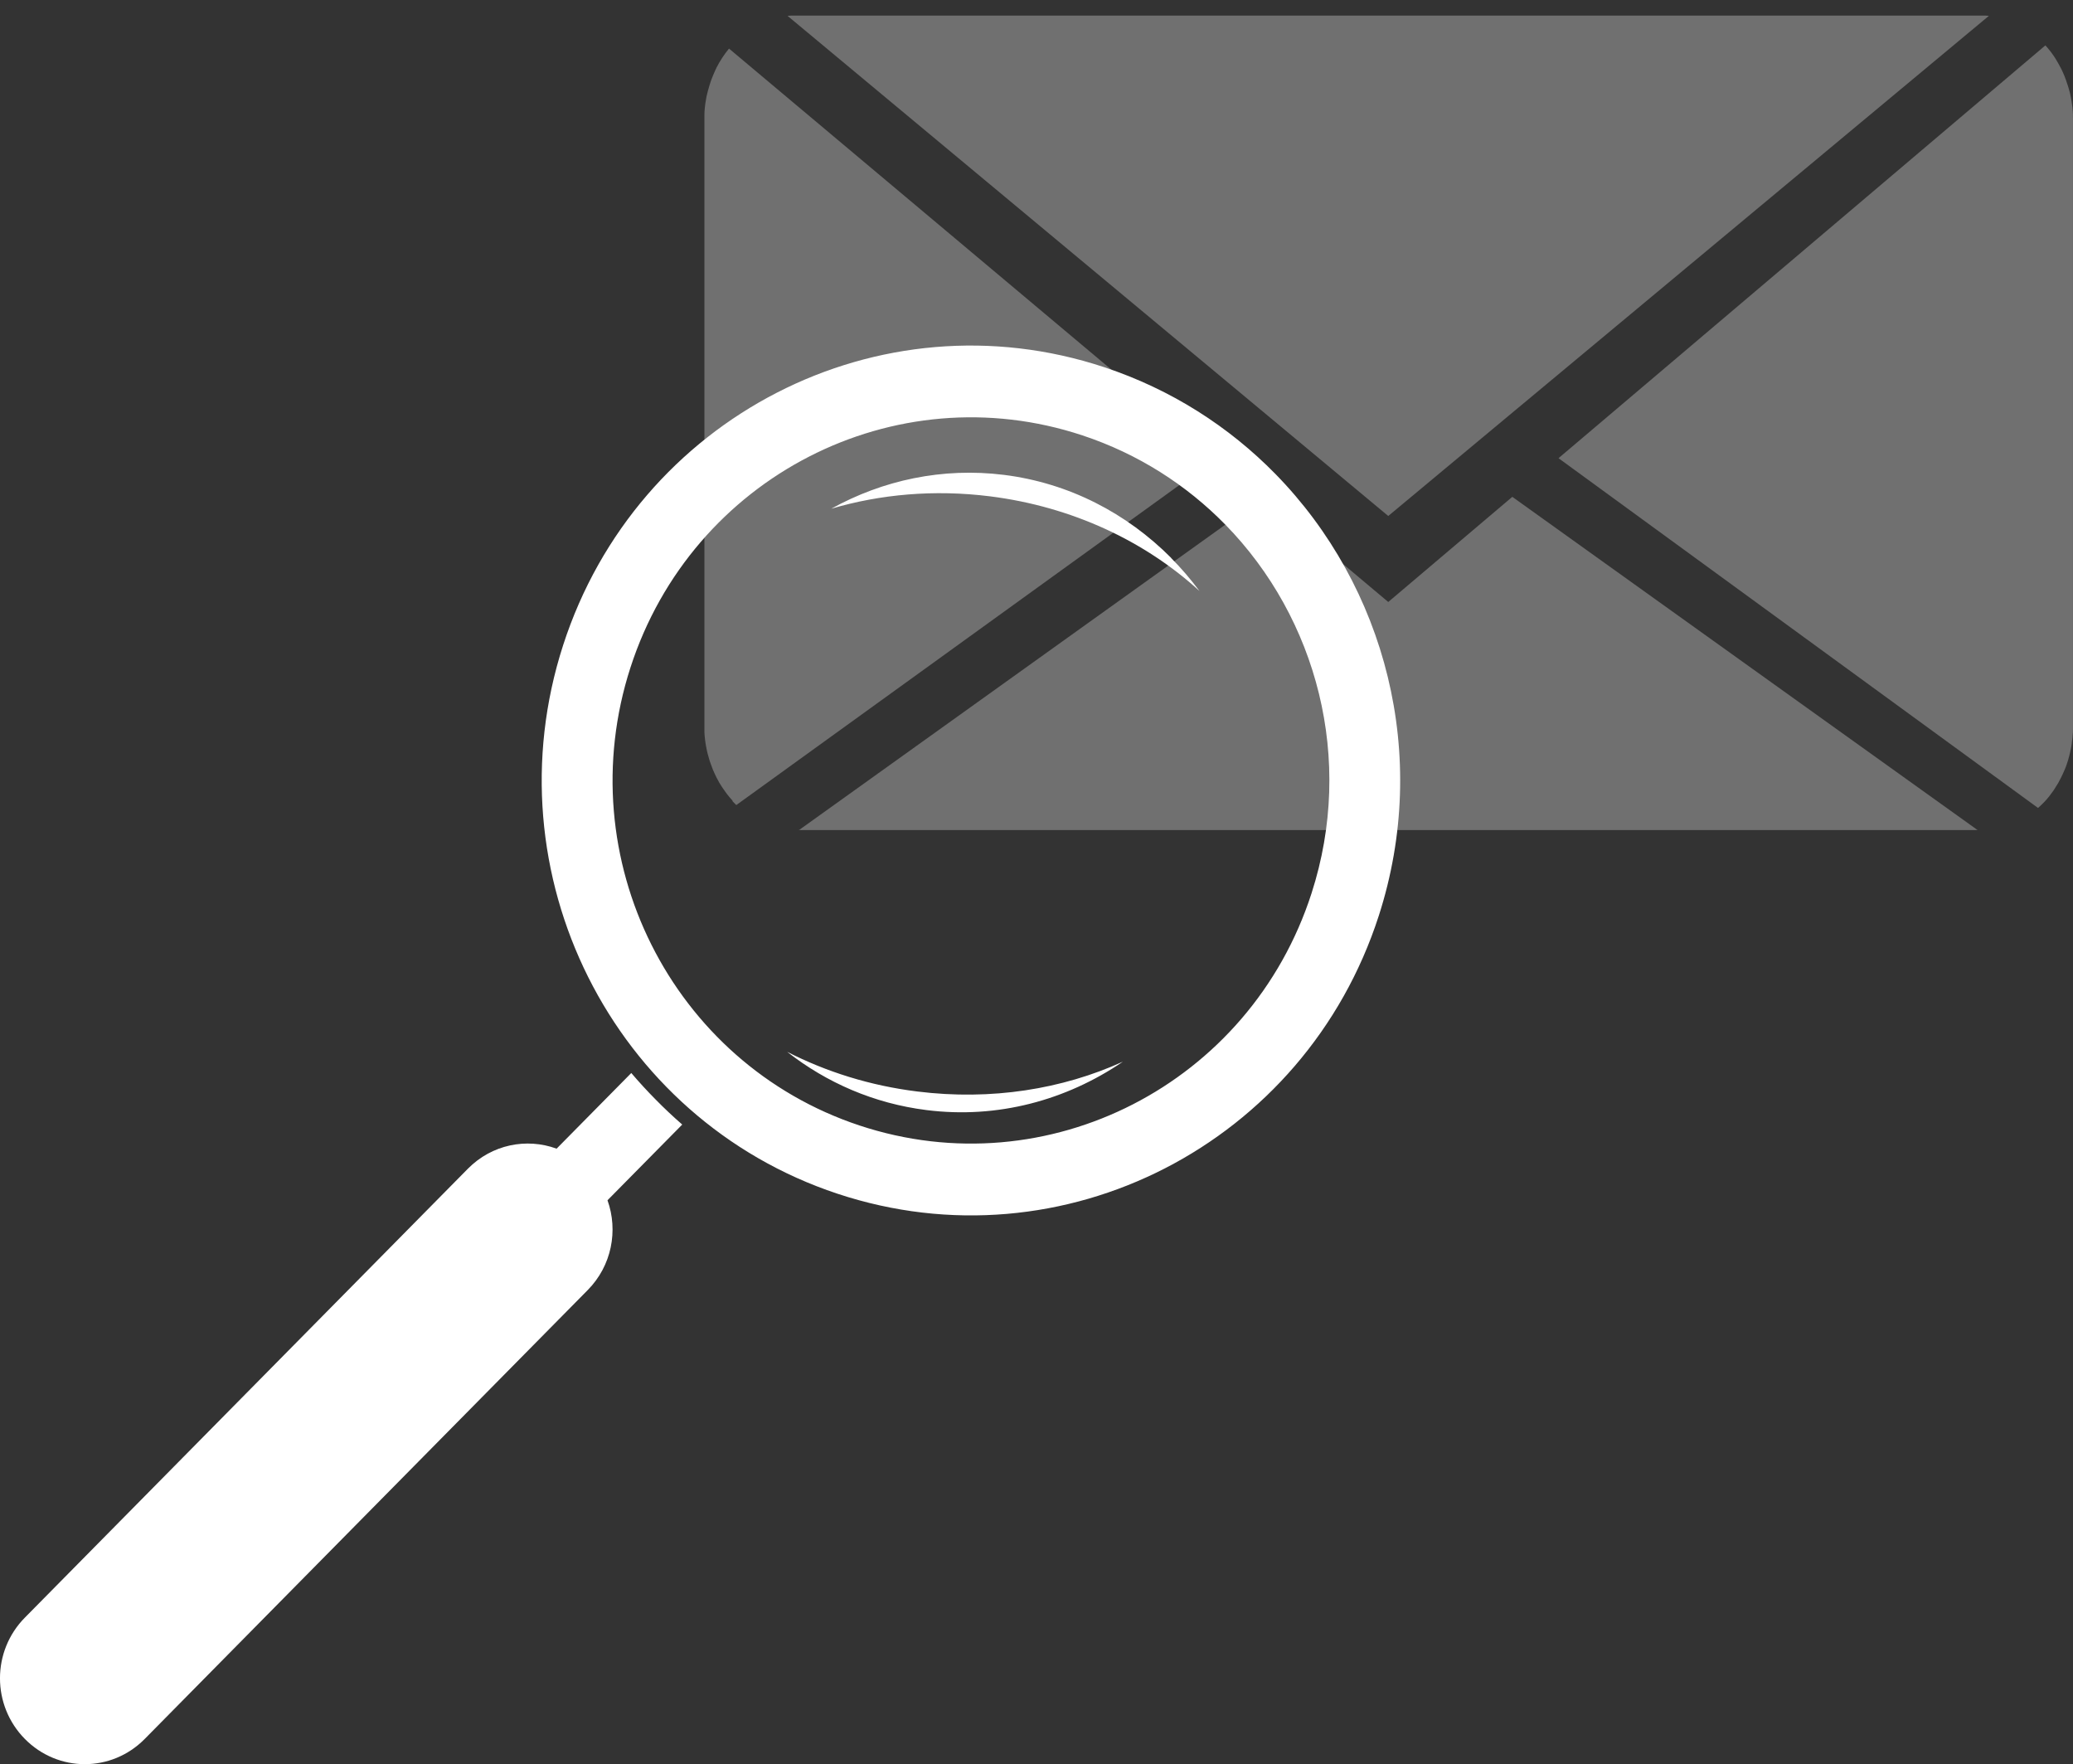
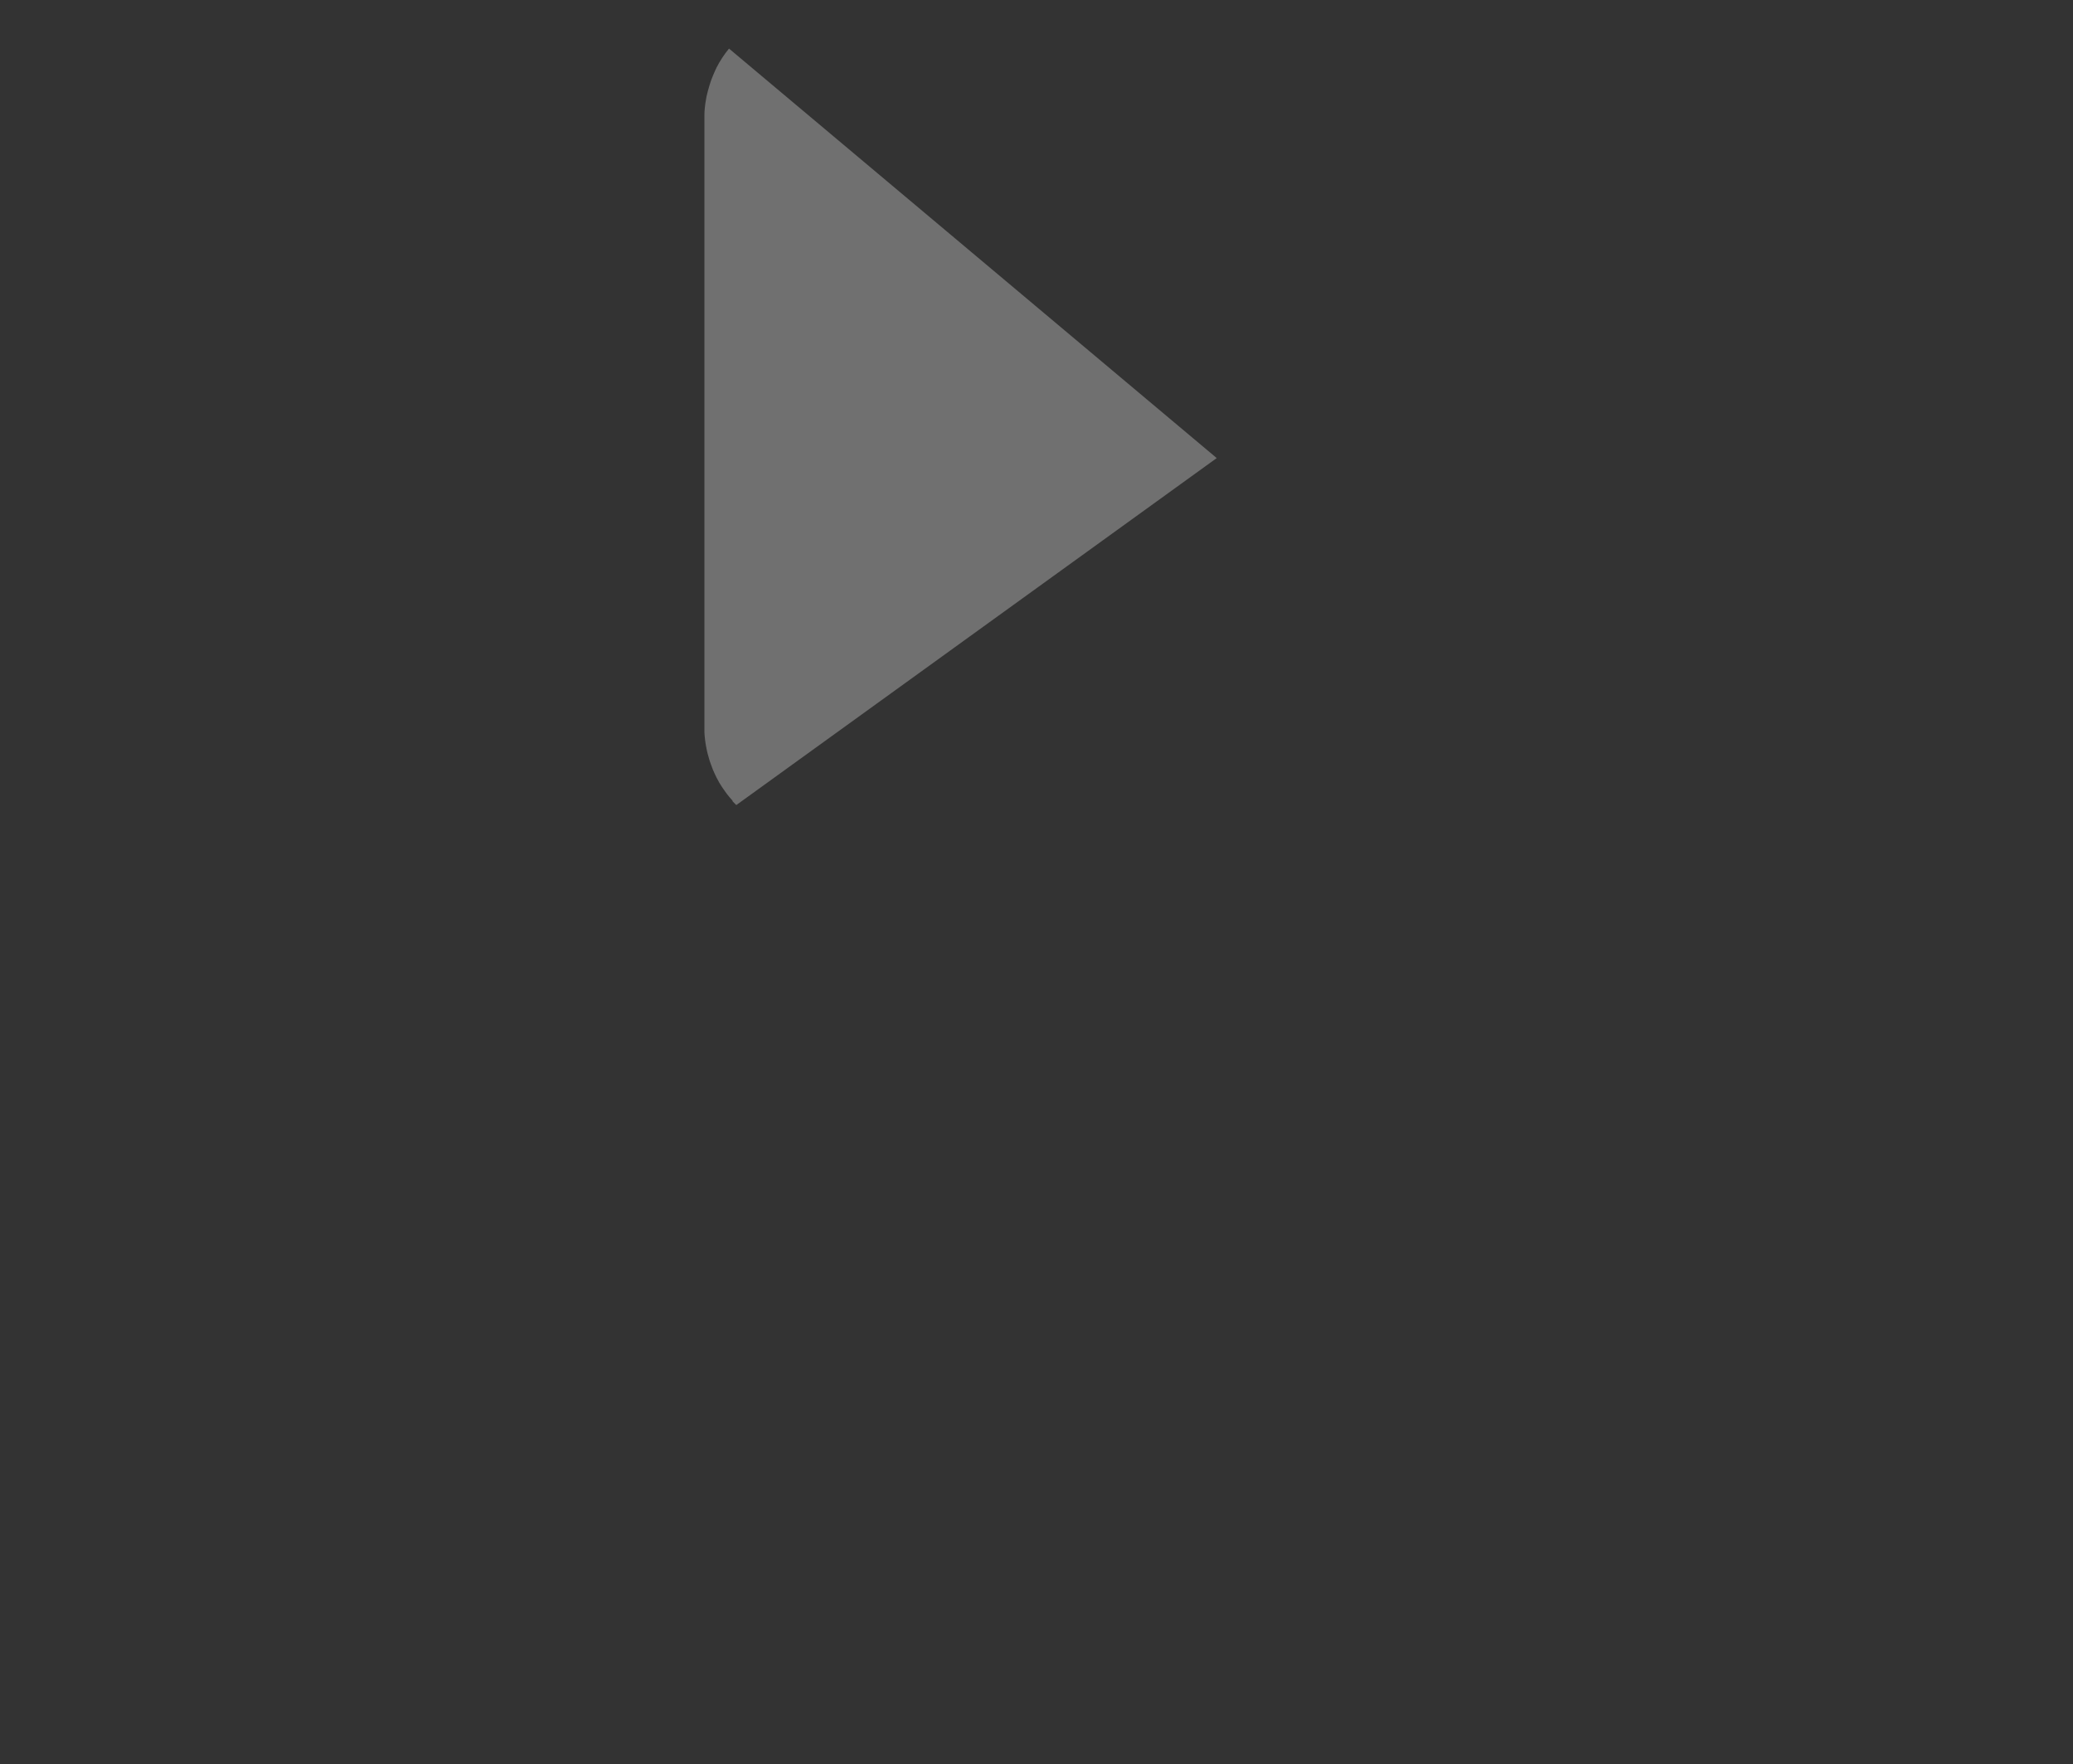
<svg xmlns="http://www.w3.org/2000/svg" fill="none" height="97" viewBox="0 0 114 97" width="114">
  <rect x="0" y="0" width="114" height="97" fill="#333333" stroke="none" />
  <g fill="#fff">
    <g opacity=".3">
-       <path d="m76.339 28.375 33.035-27.503c-.029 0-.062-.004-.091-.008h-.008c-.033 0-.07-.004-.103-.008-.013 0-.025 0-.037 0-.029 0-.054 0-.083 0-.041 0-.083 0-.12 0h-65.169c-.041 0-.083 0-.12 0-.029 0-.054 0-.083 0-.012 0-.025 0-.033 0-.033 0-.07.004-.103.008h-.008c-.037 0-.074.004-.107.008l33.035 27.499z" />
      <path d="m40.268 44.035s.029.029.041.045c.021.025.045.045.066.07.021.021.041.045.066.066.017.017.033.033.05.049l26.42-19.078-26.821-22.516c-.265.321-.5.679-.695 1.062v.008c-.017.033-.033.066-.05.099 0 .008-.008.012-.008.021-.017.029-.029.062-.041.091-.004.008-.008.021-.012.029-.012.029-.025.058-.037.086-.004.012-.012.025-.017.037-.012.029-.025.058-.033.082-.004.012-.012.029-.017.041-.012.029-.021.054-.033.082-.004.016-.012.029-.017.045-.008.025-.021.054-.029.078-.004.016-.012.033-.017.049-.008.025-.017.049-.025.078-.004.016-.012.037-.017.054-.008.025-.017.049-.025.074-.004.021-.012.037-.017.058-.008.025-.017.049-.021.074-.004.021-.012.041-.017.062-.008.025-.012.049-.021.07-.004.021-.012.041-.017.062-.004.025-.012.045-.017.07-.004.021-.012.045-.017.066-.004.025-.012.045-.017.07-.004.025-.008.045-.017.07-.004.021-.008.045-.012.066-.004.025-.008.049-.012.07 0 .021-.008.045-.012.066-.004.025-.008.049-.012.074 0 .021-.008.041-.012.066 0 .025-.008.054-.012.078 0 .021-.004.041-.008.062 0 .029-.008.054-.008.082 0 .021-.004.041-.008.062 0 .029-.004.058-.008.086 0 .021 0 .037-.004.058 0 .029-.004.062-.008.091v.054c0 .033 0 .066-.004.099v.045.124.025.148 33.214.025.132.062.095.066c0 .029 0 .058.004.091 0 .025 0 .045.004.07 0 .029.004.058.008.086 0 .025.004.045.008.07 0 .029.004.058.008.086 0 .021.004.045.008.066 0 .029.008.058.012.086 0 .021.004.041.008.066.004.029.008.062.017.091 0 .021.008.041.008.058.004.033.012.066.021.099 0 .017.004.033.008.05.008.045.021.09.029.136v.008c.012.049.025.099.037.148 0 .008.004.017.008.025.008.041.021.078.033.119 0 .012.008.029.012.041.008.033.021.07.029.103.004.016.008.029.012.045.008.033.021.066.033.099.004.017.008.029.017.045.012.033.021.066.033.099.004.012.008.029.017.041.012.033.025.066.037.099.004.012.008.025.012.037.012.037.029.07.041.107 0 .008.008.021.012.029.017.041.033.082.054.123 0 0 0 .008.004.012.083.181.17.362.269.531 0 0 0 .004.004.008.021.041.045.078.07.115 0 .004.004.008.008.012.021.037.045.074.07.111 0 .004.004.008.008.012.025.037.05.074.074.111 0 0 .004.008.008.008.025.041.054.078.079.115.083.115.165.227.256.334.008.012.017.021.029.033.017.021.033.041.05.058.012.017.029.033.041.045.017.021.033.037.054.058z" />
-       <path d="m113.996 6.488s0-.033 0-.045c0-.033 0-.07 0-.103 0-.021 0-.037 0-.054 0-.033 0-.062-.005-.095 0-.021 0-.037-.004-.058 0-.029-.004-.062-.008-.091 0-.021 0-.037-.004-.058 0-.029-.004-.062-.008-.091 0-.016-.005-.037-.009-.054 0-.029-.008-.062-.012-.091 0-.016-.004-.037-.008-.054-.004-.029-.009-.062-.013-.091 0-.016-.004-.033-.008-.049-.004-.029-.008-.062-.017-.091 0-.016-.008-.033-.008-.049-.004-.033-.012-.062-.016-.095 0-.016-.009-.029-.009-.045-.008-.033-.012-.062-.02-.095 0-.012-.009-.029-.009-.041-.008-.033-.016-.066-.024-.095 0-.012-.009-.029-.013-.041-.008-.033-.016-.066-.025-.099 0-.012-.008-.025-.012-.037-.008-.033-.021-.066-.029-.099 0-.012-.008-.025-.012-.037-.009-.033-.021-.066-.033-.099 0-.012-.009-.021-.013-.033-.012-.033-.02-.07-.033-.103 0-.008-.008-.021-.008-.029-.013-.033-.025-.07-.037-.103 0-.008-.009-.016-.009-.025-.012-.037-.029-.07-.041-.107 0-.008-.008-.016-.008-.025-.017-.037-.029-.07-.046-.107 0-.008-.004-.012-.008-.021-.017-.037-.033-.07-.045-.107 0-.004-.005-.012-.009-.016-.016-.037-.033-.074-.049-.107 0-.004-.005-.008-.009-.016-.016-.037-.037-.074-.053-.107 0-.004-.005-.008-.009-.012-.02-.037-.037-.074-.058-.111 0 0 0-.008-.004-.008-.02-.037-.041-.074-.062-.111 0 0 0-.004-.004-.008-.021-.037-.041-.074-.066-.111 0 0 0 0 0-.004-.021-.037-.045-.074-.066-.111-.025-.037-.046-.074-.07-.111-.025-.037-.05-.074-.075-.111-.095-.136-.194-.264-.298-.387-.008-.012-.02-.021-.028-.033-.013-.016-.025-.029-.042-.045-.02-.021-.037-.045-.058-.066l-26.775 22.697 26.358 19.222s.012-.012.02-.021c-.008.008-.012.012-.02.021.004 0 .012.004.016.008.071-.066.141-.128.211-.198.004-.004.013-.012.017-.017.029-.029.053-.058.082-.082.009-.008.017-.016.025-.025.025-.029.05-.053.075-.082.008-.008.016-.017.024-.025.025-.029.05-.058.075-.086.008-.008.012-.017.02-.025.029-.033.058-.07.087-.103 0 0 0-.004.004-.008.062-.078.12-.157.178-.239.004-.008.008-.012.017-.021.025-.033.045-.066.066-.099.008-.012.012-.021.021-.033.02-.029.041-.062.057-.091.009-.012.017-.025.021-.037.021-.029.037-.062.058-.091.008-.012.012-.025.021-.033.02-.033.041-.07.062-.103.004-.008.008-.017.012-.025.05-.086.095-.177.141-.268.004-.008.008-.017.012-.025.017-.037.033-.07.05-.107.008-.012.012-.029.02-.041.017-.033.029-.062.042-.095.008-.017.012-.029.02-.045.013-.033.025-.062.042-.095.008-.016.012-.029.02-.045.013-.033.025-.066.038-.099.004-.012.012-.029.016-.041.017-.041.029-.086.046-.128 0-.004 0-.008.004-.017.016-.049.033-.099.049-.148 0-.008.005-.021.009-.029.012-.037.024-.078.033-.115.004-.017.008-.033.012-.05.008-.033.017-.066.029-.099.004-.017.008-.037.012-.053.009-.033.017-.066.025-.095.004-.021.009-.037.013-.058.008-.033.016-.066.02-.099 0-.017.009-.037.013-.053.008-.037.016-.074.02-.115 0-.012.005-.025.009-.041.008-.049.016-.103.025-.157 0-.008 0-.017 0-.025.008-.041.012-.086.016-.128 0-.016.004-.037.008-.053.004-.033.009-.07.013-.103 0-.021 0-.041.004-.062 0-.033.008-.066.008-.099 0-.021 0-.041.004-.062 0-.033.004-.066.009-.099 0-.021 0-.041 0-.062 0-.037 0-.074.004-.111 0-.016 0-.033 0-.053 0-.053 0-.107 0-.161v-33.214c0-.049 0-.099 0-.152z" />
-       <path d="m108.739 45.63-25.573-18.312-6.822 5.781-6.855-5.757-25.535 18.287h-.025v.012h64.817s0-.008 0-.012z" />
    </g>
-     <path d="m70.142 26.064c6.039 6.168 8.53 15.463 5.681 24.288-4.053 12.548-17.38 19.39-29.766 15.284-12.386-4.106-19.144-17.608-15.091-30.156 4.053-12.548 17.381-19.395 29.766-15.288 3.675 1.22 6.857 3.265 9.41 5.872zm-2.762 2.778c-2.129-2.174-4.785-3.886-7.852-4.902-10.343-3.428-21.471 2.286-24.858 12.765s2.257 21.752 12.6 25.179c10.343 3.427 21.471-2.282 24.854-12.765 2.38-7.367.296-15.13-4.744-20.278zm-2.98 1.837c.563.562 1.081 1.174 1.562 1.816-2.98-2.724-6.98-4.635-11.527-5.206-3.063-.383-6.031-.113-8.723.683 2.837-1.57 6.113-2.282 9.496-1.862 3.593.45 6.758 2.116 9.196 4.564zm-2.66 27.703c-3.108 2.116-6.886 3.148-10.795 2.653-2.878-.362-5.484-1.499-7.658-3.203 2.15 1.099 4.563 1.862 7.157 2.182 4.074.508 7.983-.129 11.301-1.637zm-24.225 3.453-4.107 4.16c.596 1.666.234 3.602-1.089 4.939l-24.361 24.68c-1.825 1.849-4.764 1.849-6.59 0-1.825-1.849-1.825-4.823 0-6.672l24.361-24.68c1.324-1.341 3.231-1.708 4.88-1.104l4.107-4.16c.427.5.876.991 1.348 1.466.469.479.954.933 1.451 1.366z" />
  </g>
</svg>